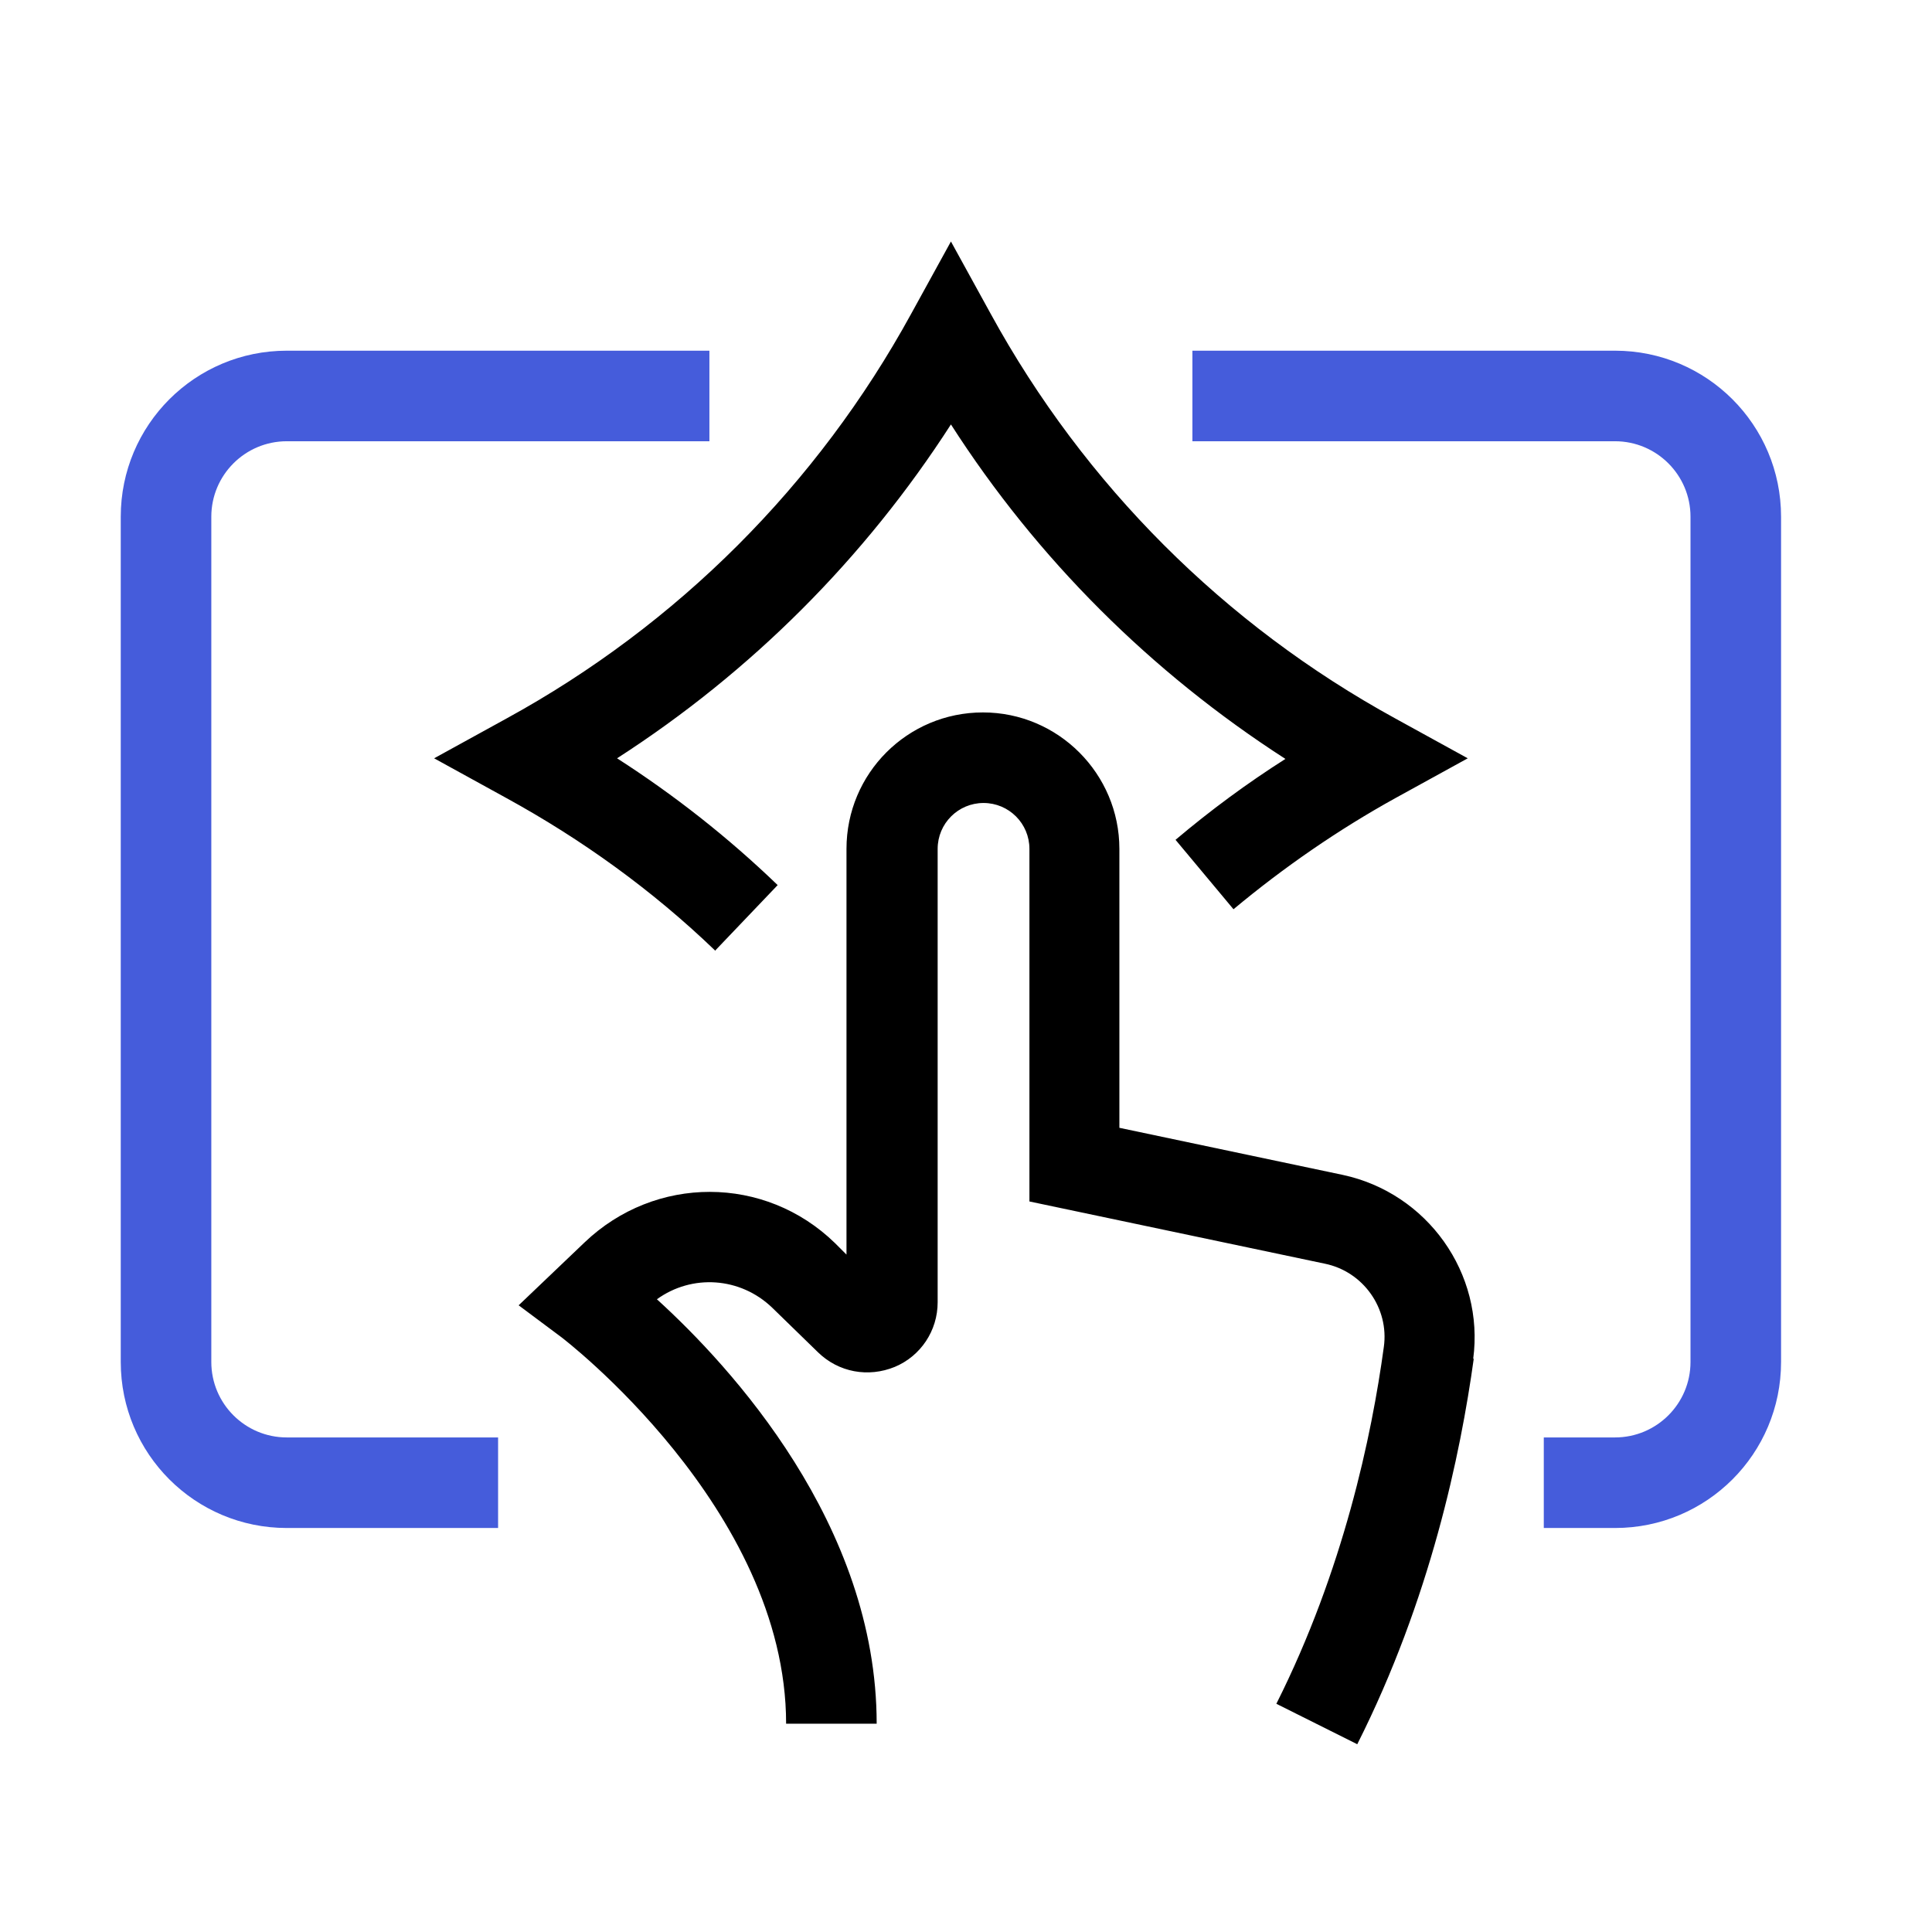
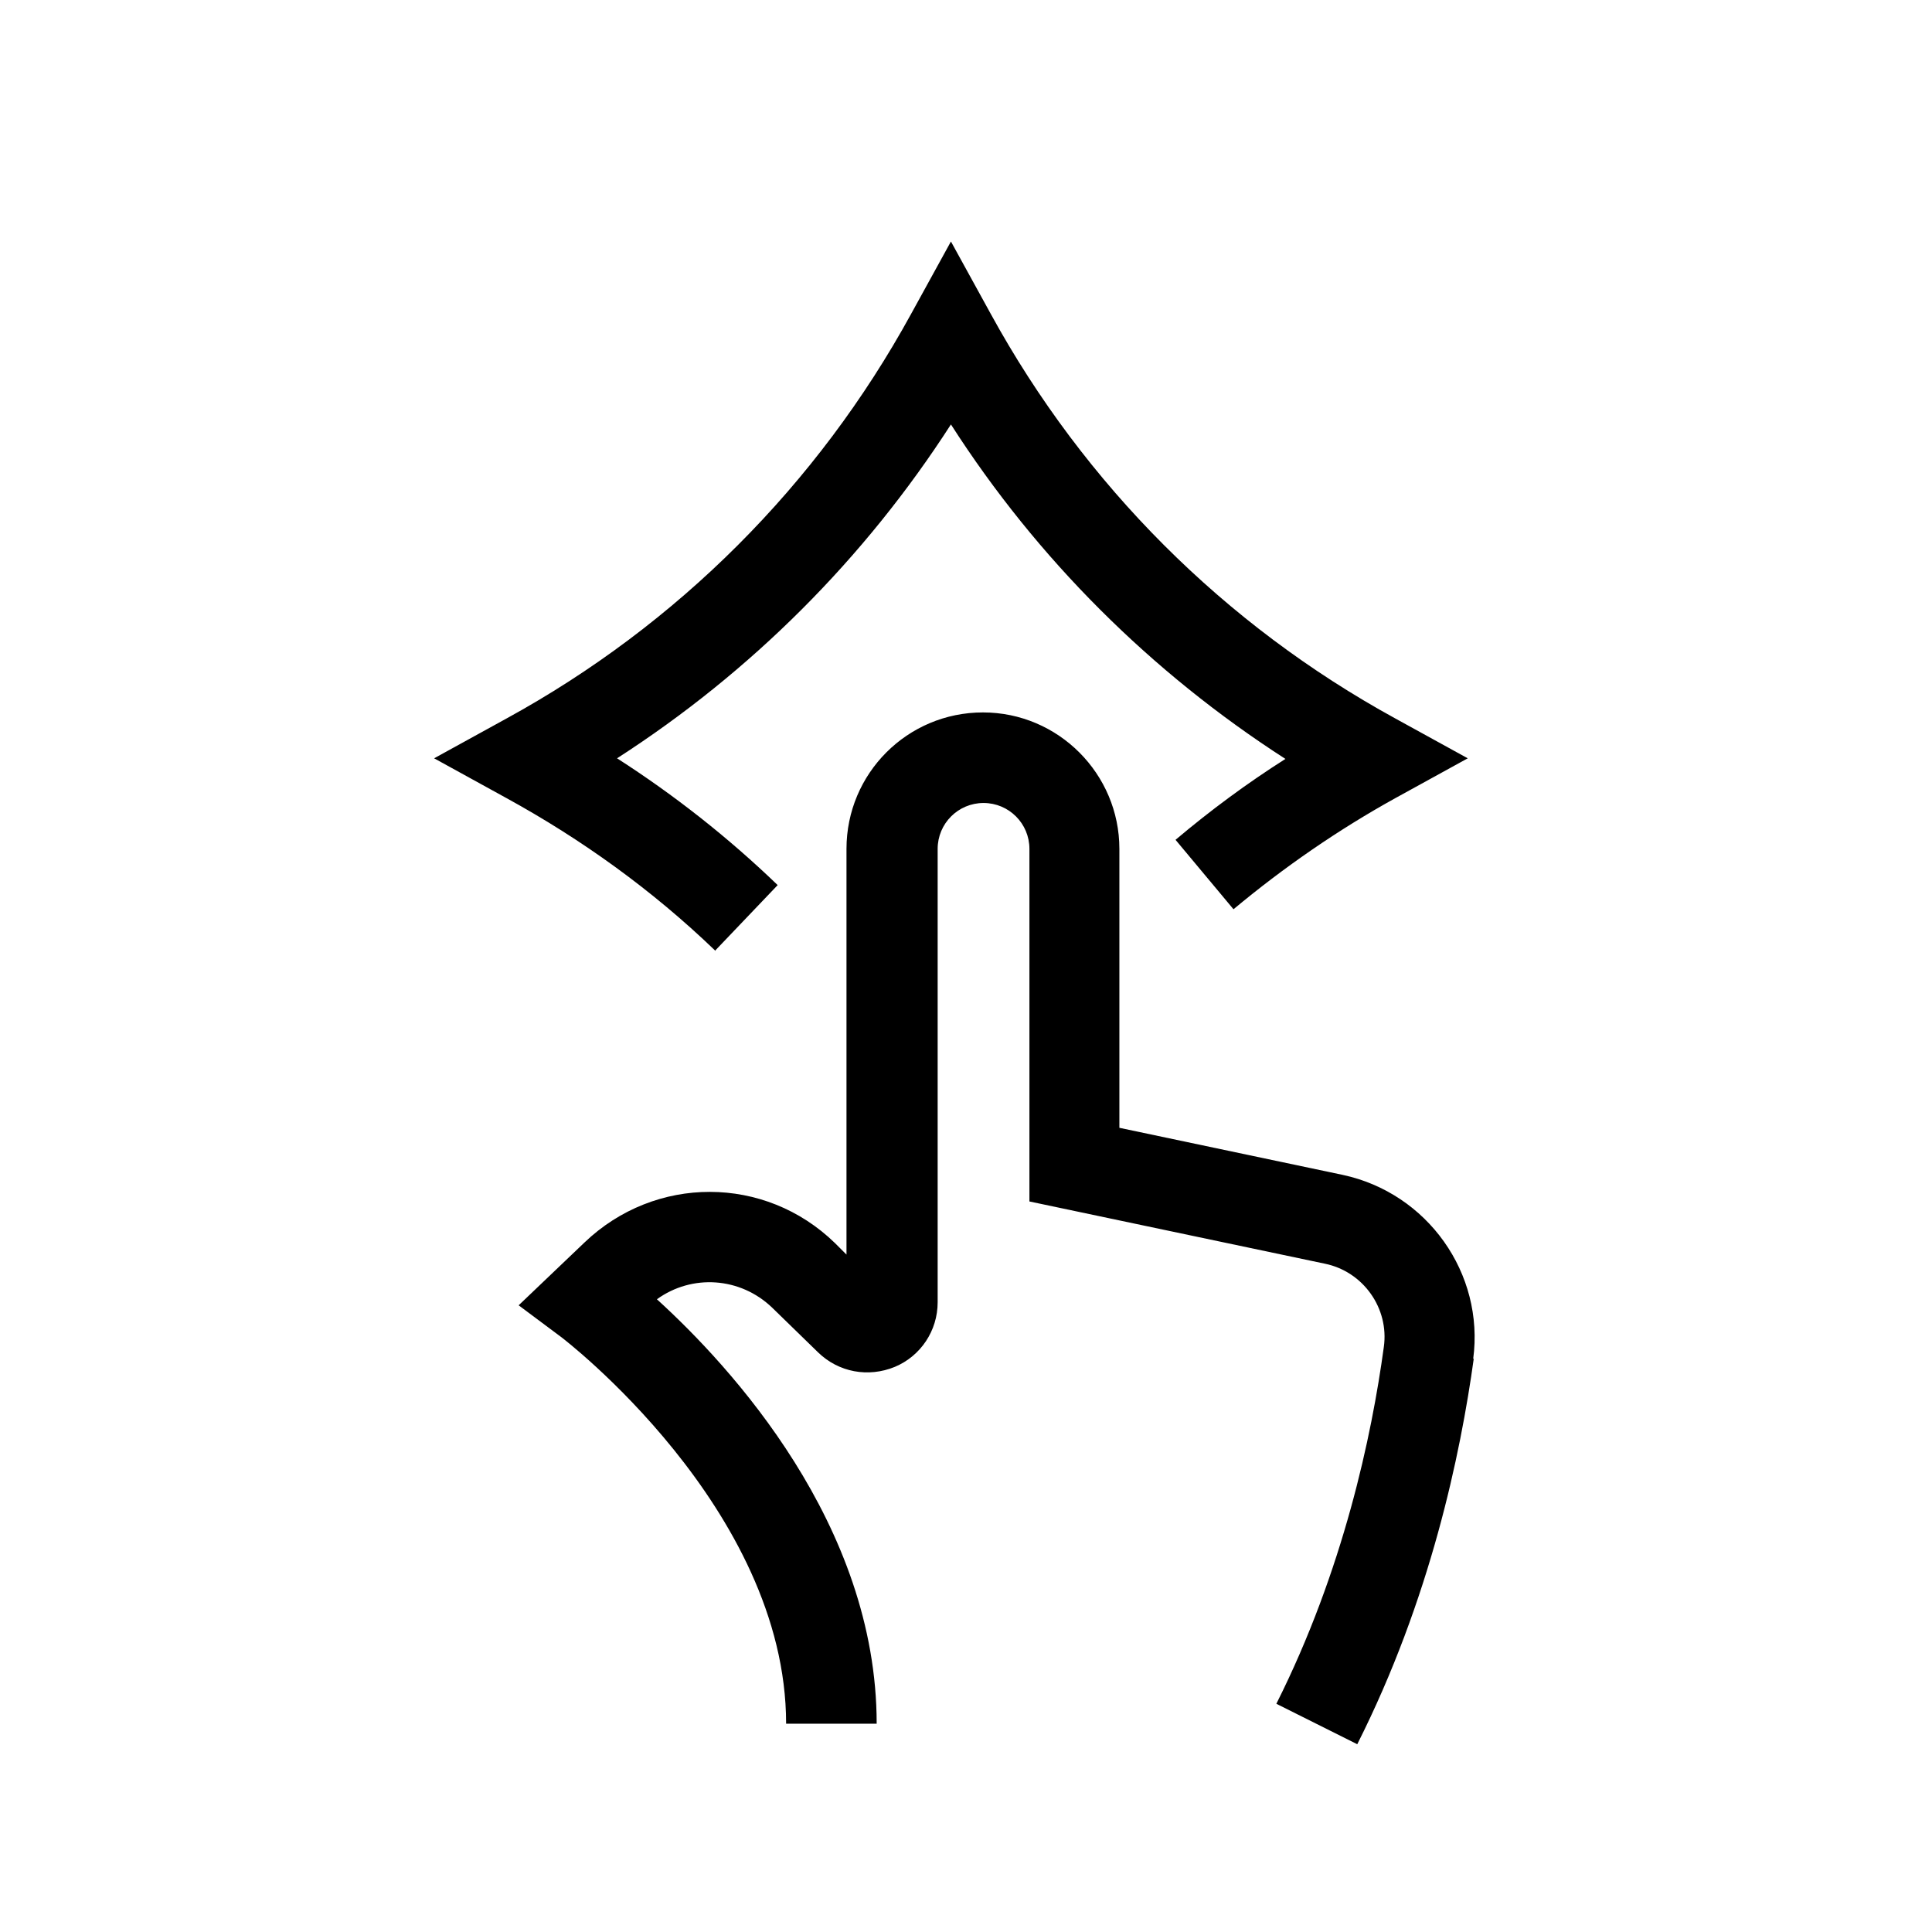
<svg xmlns="http://www.w3.org/2000/svg" width="64" height="64" viewBox="0 0 64 64" fill="none">
  <path d="M23.681 31.48C21.601 29.48 19.261 27.8 16.781 26.44L14.381 25.12L16.781 23.8C22.441 20.7 27.081 16.06 30.181 10.4L31.501 8L32.821 10.4C35.921 16.06 40.561 20.7 46.221 23.8L48.621 25.12L46.221 26.44C44.341 27.48 42.541 28.72 40.861 30.12L38.941 27.82C40.101 26.84 41.321 25.94 42.581 25.14C38.141 22.28 34.361 18.52 31.501 14.06C28.641 18.5 24.881 22.26 20.441 25.12C22.341 26.34 24.121 27.74 25.761 29.32L23.681 31.5V31.48ZM48.801 45.02C49.181 42.18 47.281 39.52 44.481 38.92L37.081 37.36V28.12C37.081 25.64 35.061 23.6 32.561 23.6C30.061 23.6 28.041 25.62 28.041 28.12V41.56L27.661 41.18C25.341 38.92 21.701 38.92 19.361 41.16L17.181 43.24L18.601 44.3C18.601 44.3 26.041 49.96 26.041 57.1H29.041C29.041 50.5 24.201 45.26 21.761 43.04C22.921 42.2 24.521 42.3 25.581 43.32L27.101 44.8C27.781 45.46 28.761 45.64 29.641 45.28C30.501 44.92 31.061 44.08 31.061 43.14V28.12C31.061 27.28 31.741 26.6 32.581 26.6C33.421 26.6 34.101 27.28 34.101 28.12V39.8L43.881 41.86C45.161 42.12 46.021 43.34 45.841 44.62C45.441 47.56 44.501 52.02 42.281 56.44L44.961 57.78C47.381 52.98 48.381 48.18 48.821 45L48.801 45.02Z" fill="black" />
-   <path d="M16.5 50.617H9.5C6.46 50.617 4 48.157 4 45.117V17.117C4 14.077 6.46 11.617 9.5 11.617H23.5V14.617H9.5C8.12 14.617 7 15.737 7 17.117V45.117C7 46.497 8.12 47.617 9.5 47.617H16.5V50.617ZM59 45.117V17.117C59 14.077 56.54 11.617 53.5 11.617H39.5V14.617H53.5C54.88 14.617 56 15.737 56 17.117V45.117C56 46.497 54.88 47.617 53.5 47.617H51.14V50.617H53.5C56.54 50.617 59 48.157 59 45.117Z" fill="#455CDB" />
</svg>